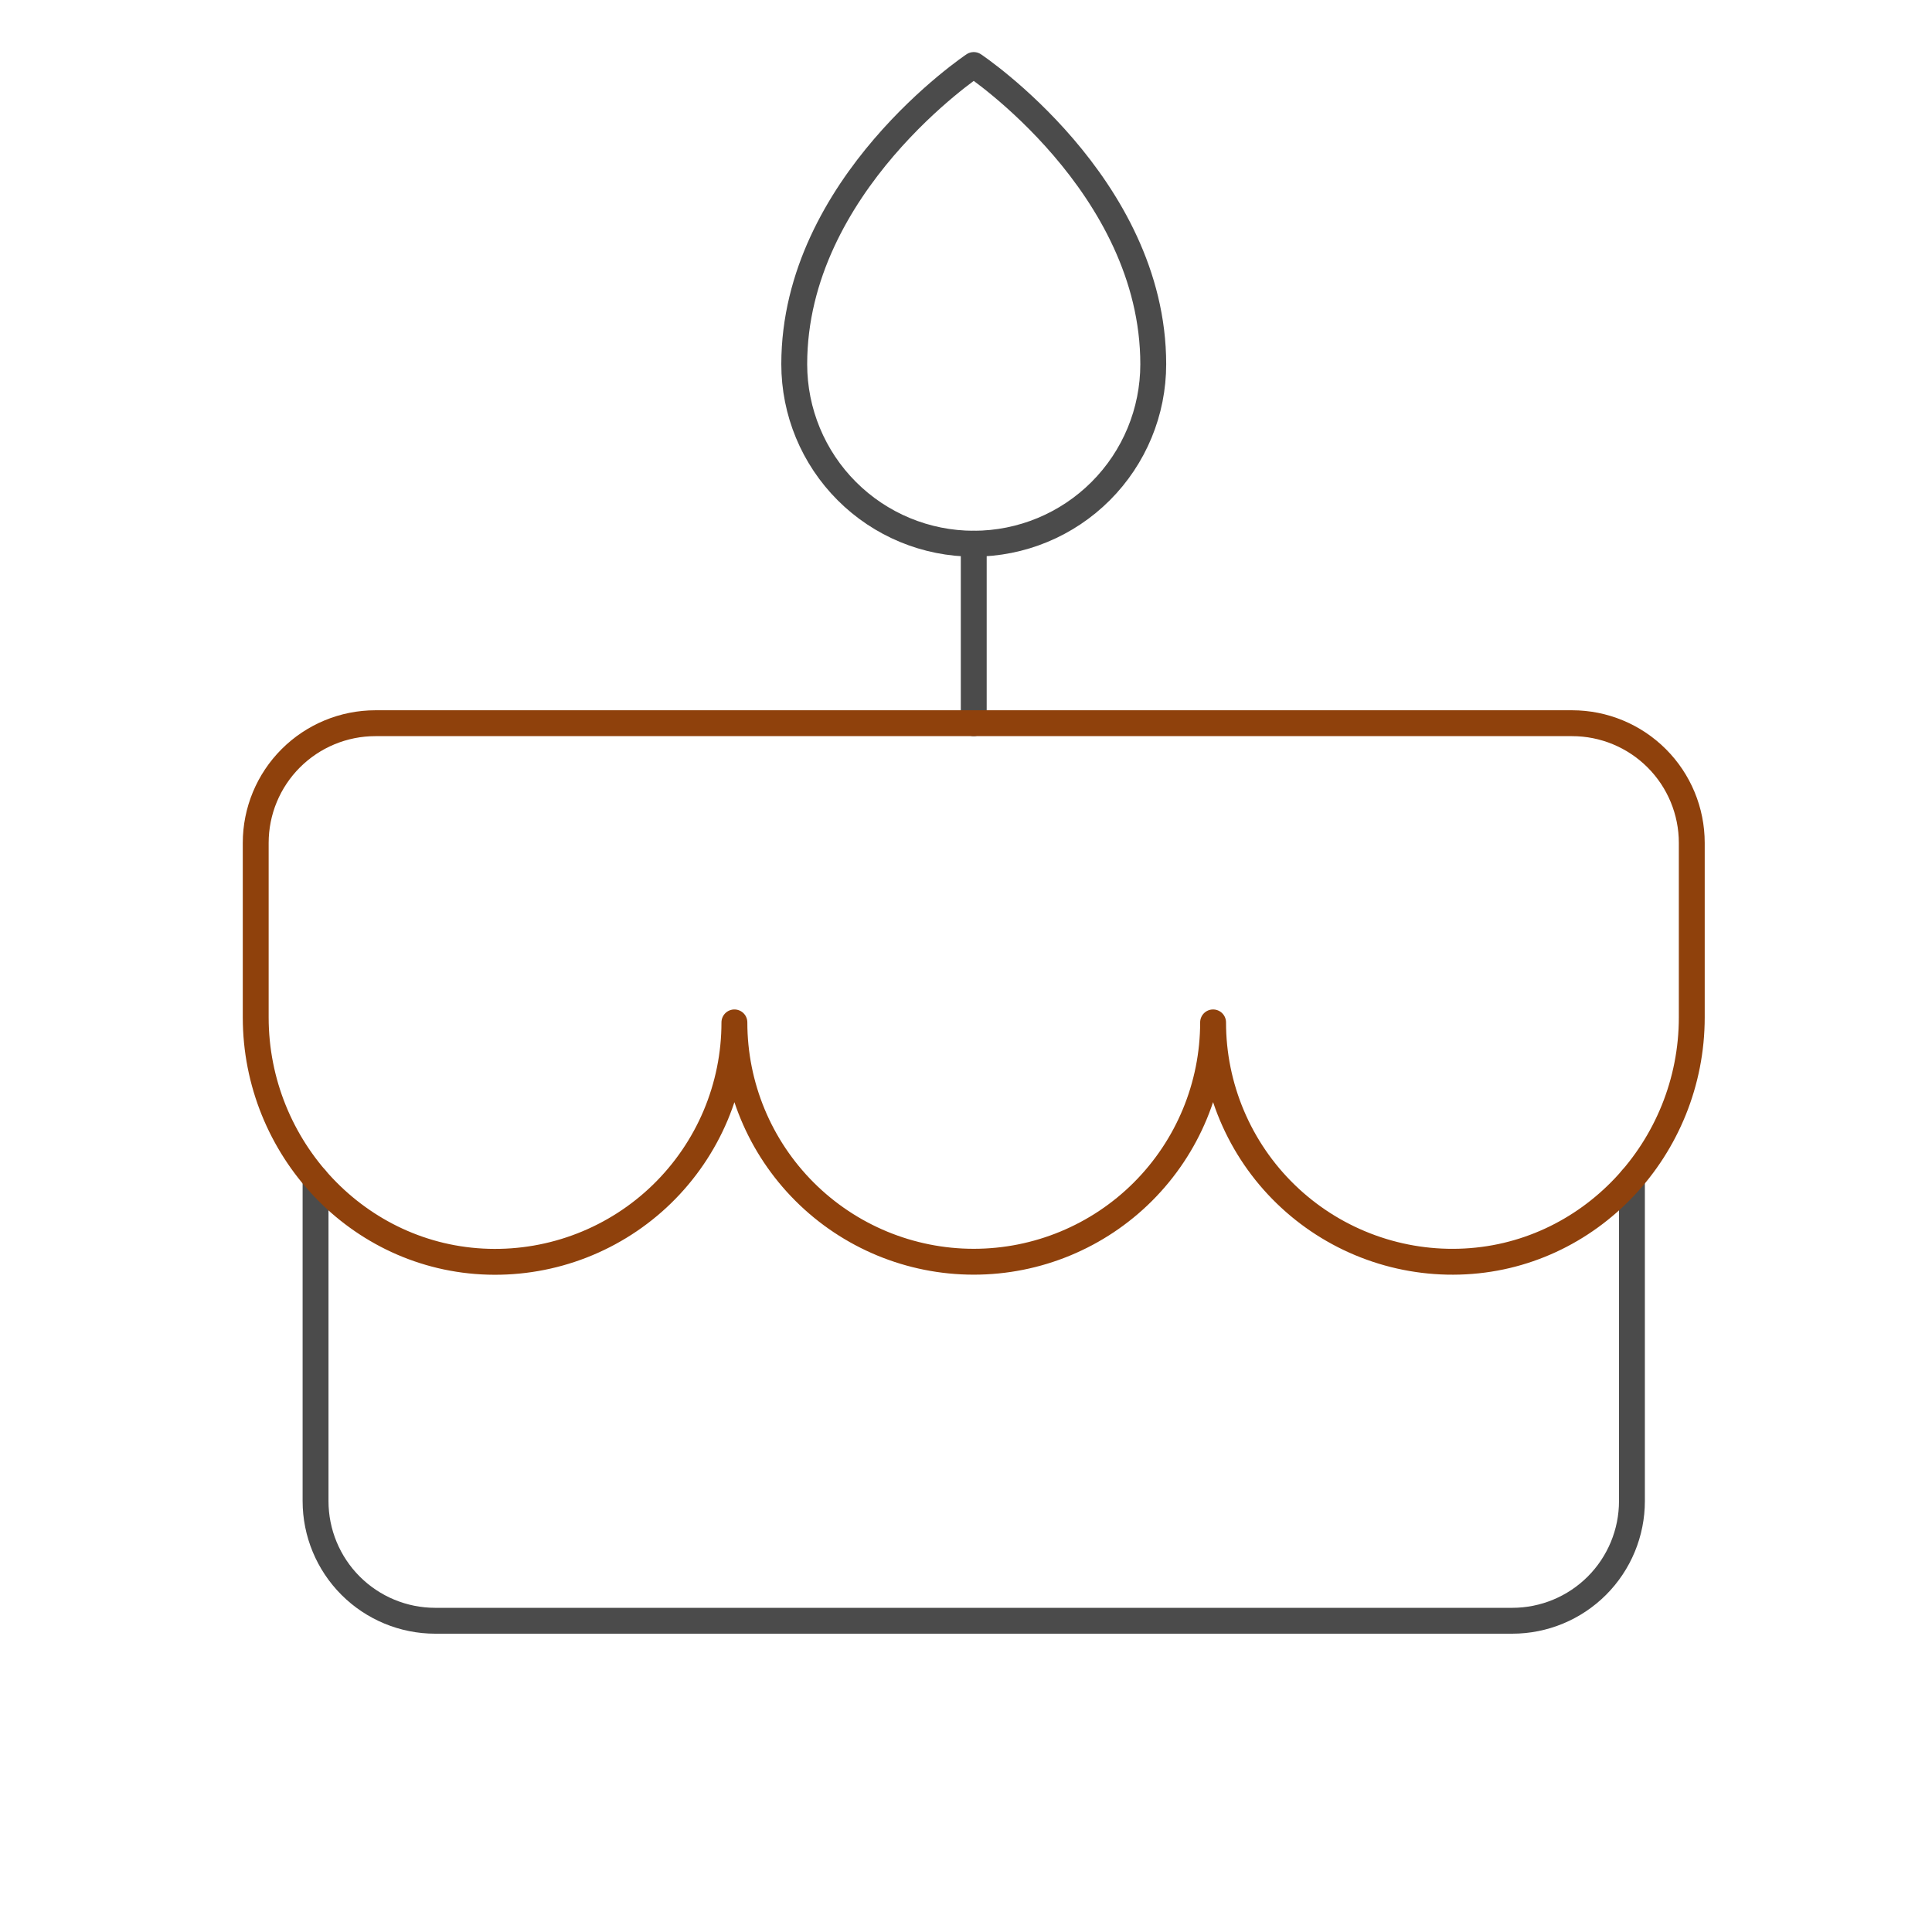
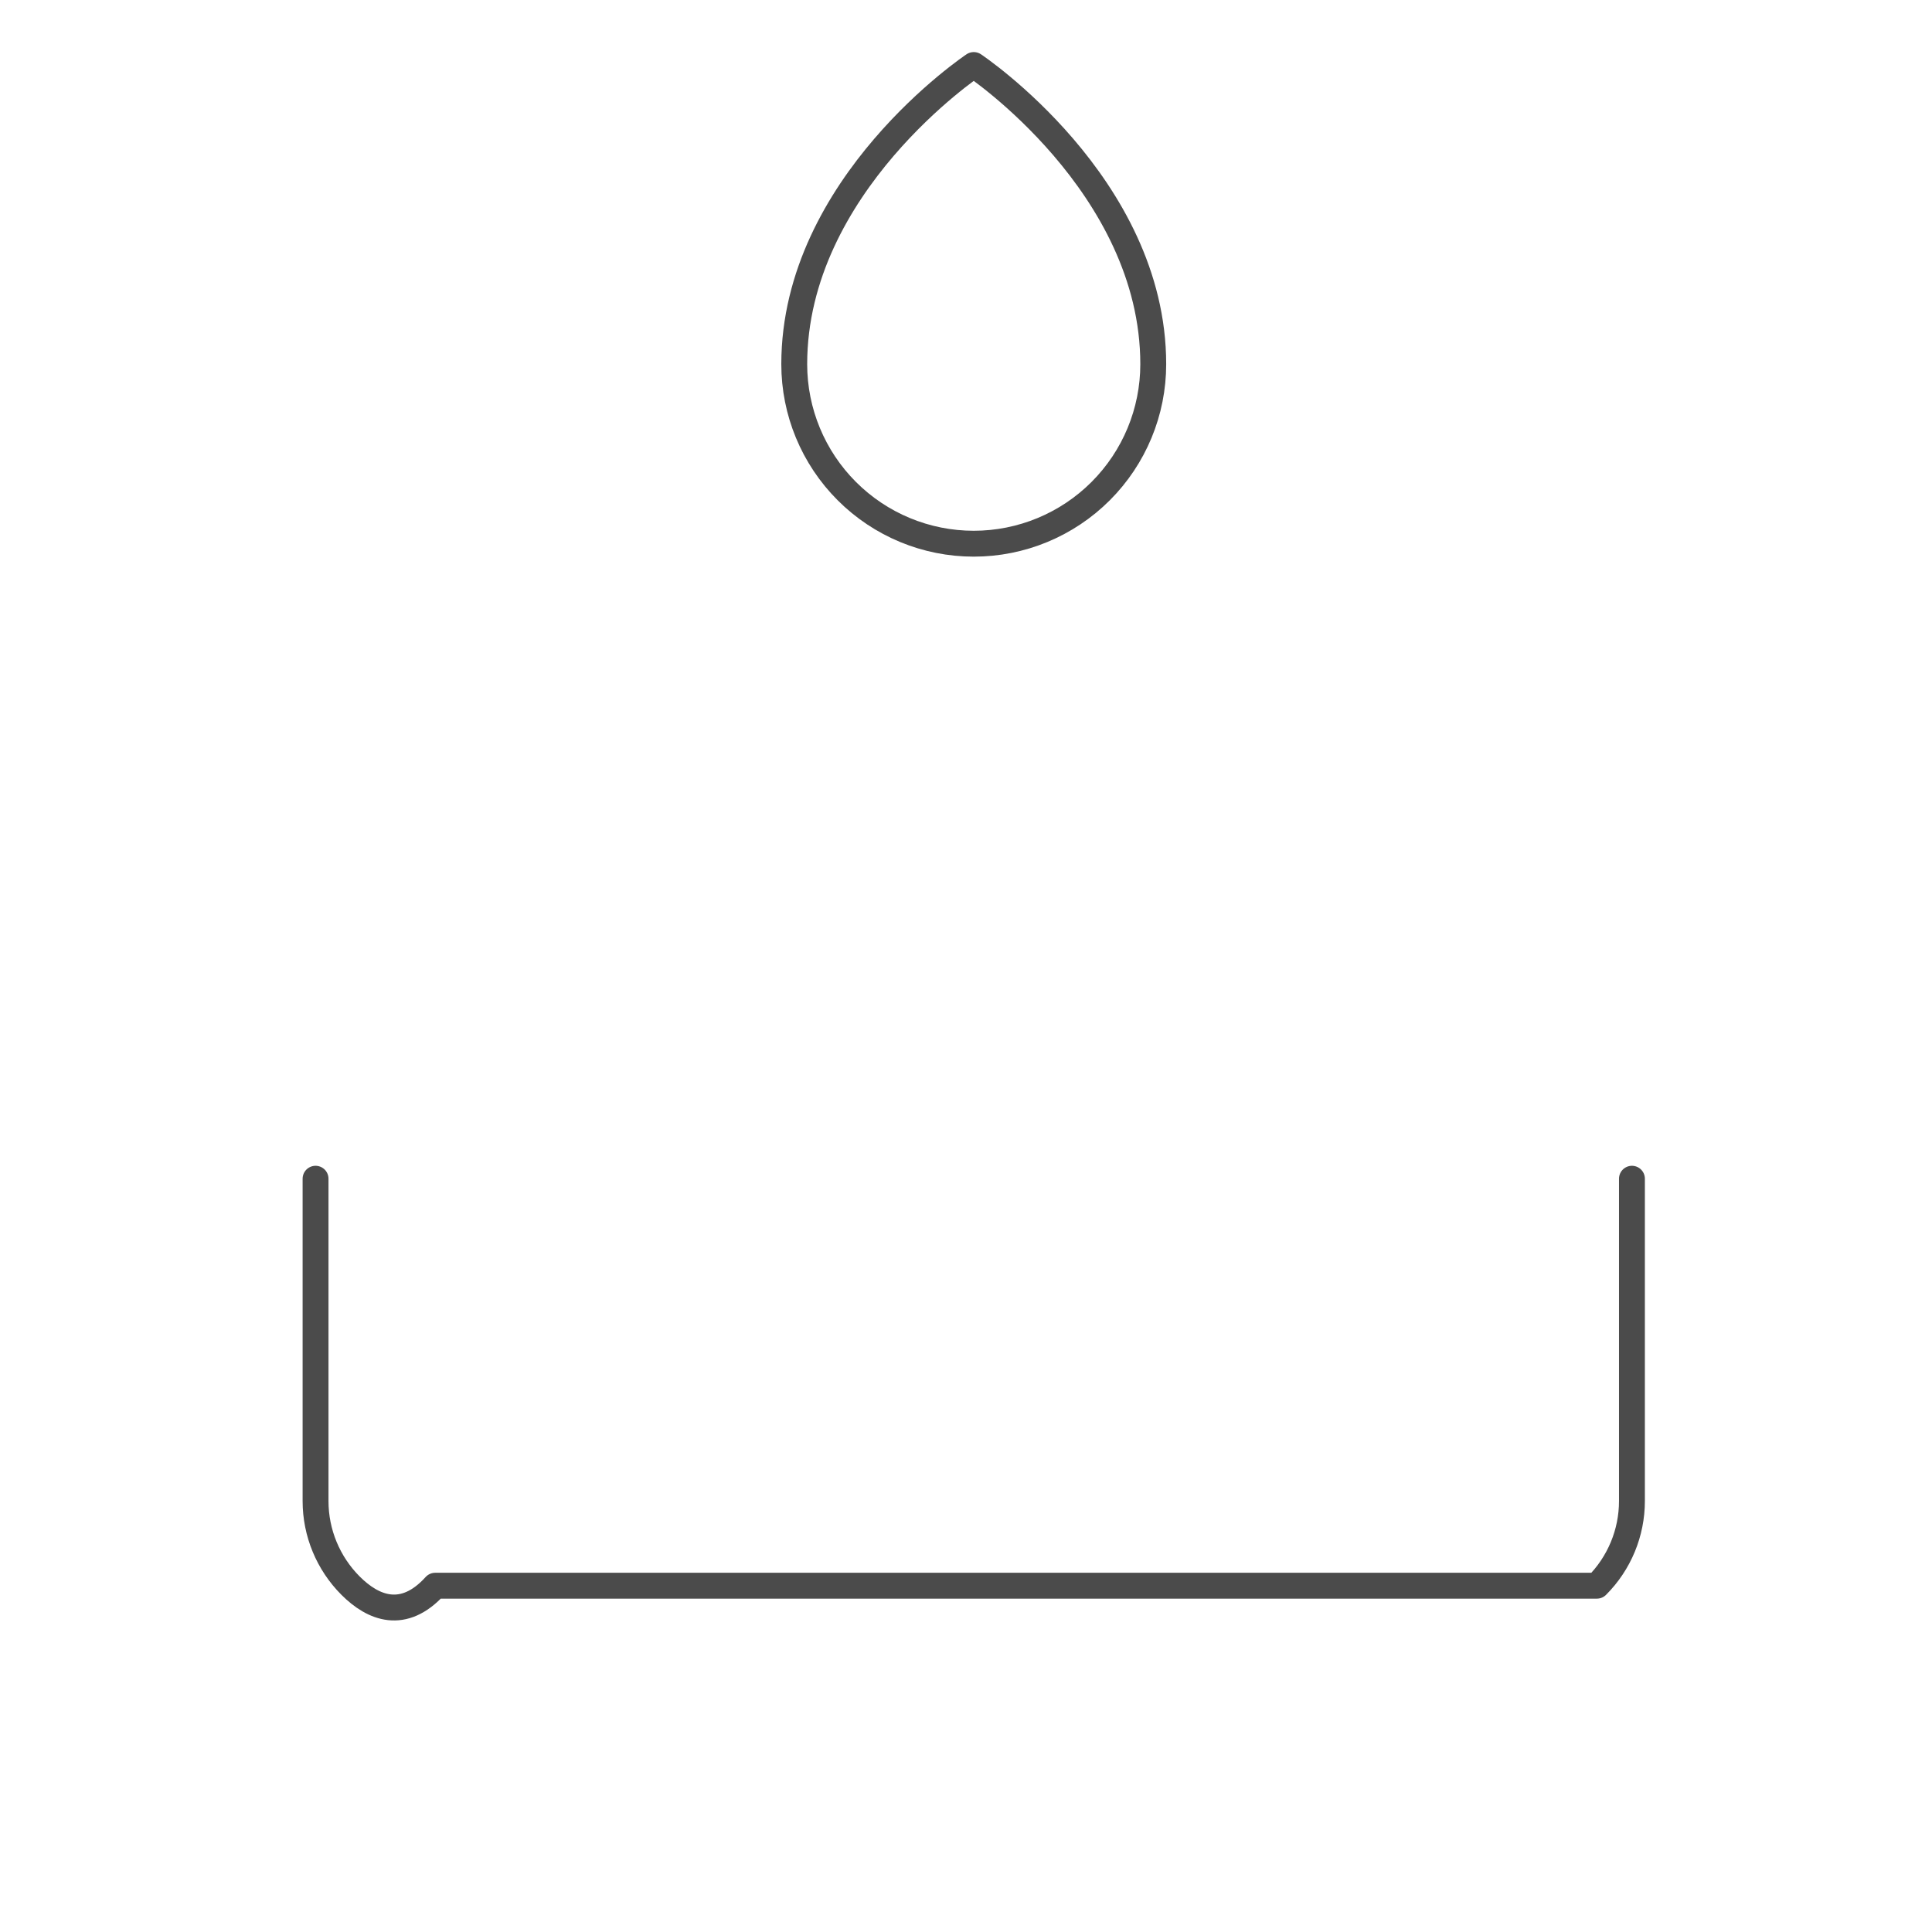
<svg xmlns="http://www.w3.org/2000/svg" width="112" height="112" viewBox="0 0 112 112" fill="none">
  <g clip-path="url(#clip0_38_93)">
-     <path d="M94.605 68.332V87.019C94.605 88.859 93.874 90.624 92.573 91.925C91.272 93.226 89.508 93.957 87.668 93.957H25.23C23.39 93.957 21.626 93.226 20.325 91.925C19.024 90.624 18.293 88.859 18.293 87.019V68.332" stroke="#4B4B4B" stroke-width="1.5" stroke-linecap="round" stroke-linejoin="round" />
-     <path d="M56.449 31.519V41.925" stroke="#4B4B4B" stroke-width="1.5" stroke-linecap="round" stroke-linejoin="round" />
-     <path d="M21.762 41.925H91.136C92.976 41.925 94.741 42.657 96.042 43.958C97.343 45.258 98.074 47.023 98.074 48.863V58.979C98.074 66.541 92.147 72.932 84.589 73.14C82.735 73.192 80.889 72.872 79.161 72.198C77.432 71.525 75.856 70.511 74.526 69.218C73.196 67.925 72.139 66.378 71.418 64.669C70.696 62.961 70.324 61.124 70.324 59.269C70.324 62.949 68.862 66.478 66.26 69.08C63.658 71.683 60.129 73.144 56.449 73.144C52.769 73.144 49.24 71.683 46.638 69.08C44.036 66.478 42.574 62.949 42.574 59.269C42.575 61.125 42.203 62.961 41.482 64.671C40.76 66.38 39.703 67.927 38.373 69.221C37.043 70.515 35.467 71.528 33.738 72.202C32.01 72.876 30.163 73.197 28.309 73.144C20.751 72.932 14.824 66.541 14.824 58.979V48.863C14.824 47.023 15.555 45.258 16.856 43.958C18.157 42.657 19.922 41.925 21.762 41.925Z" stroke="#8F410C" stroke-width="1.5" stroke-linecap="round" stroke-linejoin="round" />
+     <path d="M94.605 68.332V87.019C94.605 88.859 93.874 90.624 92.573 91.925H25.23C23.39 93.957 21.626 93.226 20.325 91.925C19.024 90.624 18.293 88.859 18.293 87.019V68.332" stroke="#4B4B4B" stroke-width="1.5" stroke-linecap="round" stroke-linejoin="round" />
    <path d="M66.855 21.113C66.855 23.873 65.759 26.52 63.807 28.471C61.856 30.423 59.209 31.519 56.449 31.519C53.689 31.519 51.042 30.423 49.091 28.471C47.139 26.52 46.043 23.873 46.043 21.113C46.043 10.707 56.449 3.769 56.449 3.769C56.449 3.769 66.855 10.707 66.855 21.113Z" stroke="#4B4B4B" stroke-width="1.5" stroke-linecap="round" stroke-linejoin="round" />
  </g>
  <defs>
    <clipPath id="clip0_38_93">
      <rect width="111" height="111" fill="white" transform="translate(0.949 0.301)" />
    </clipPath>
  </defs>
</svg>